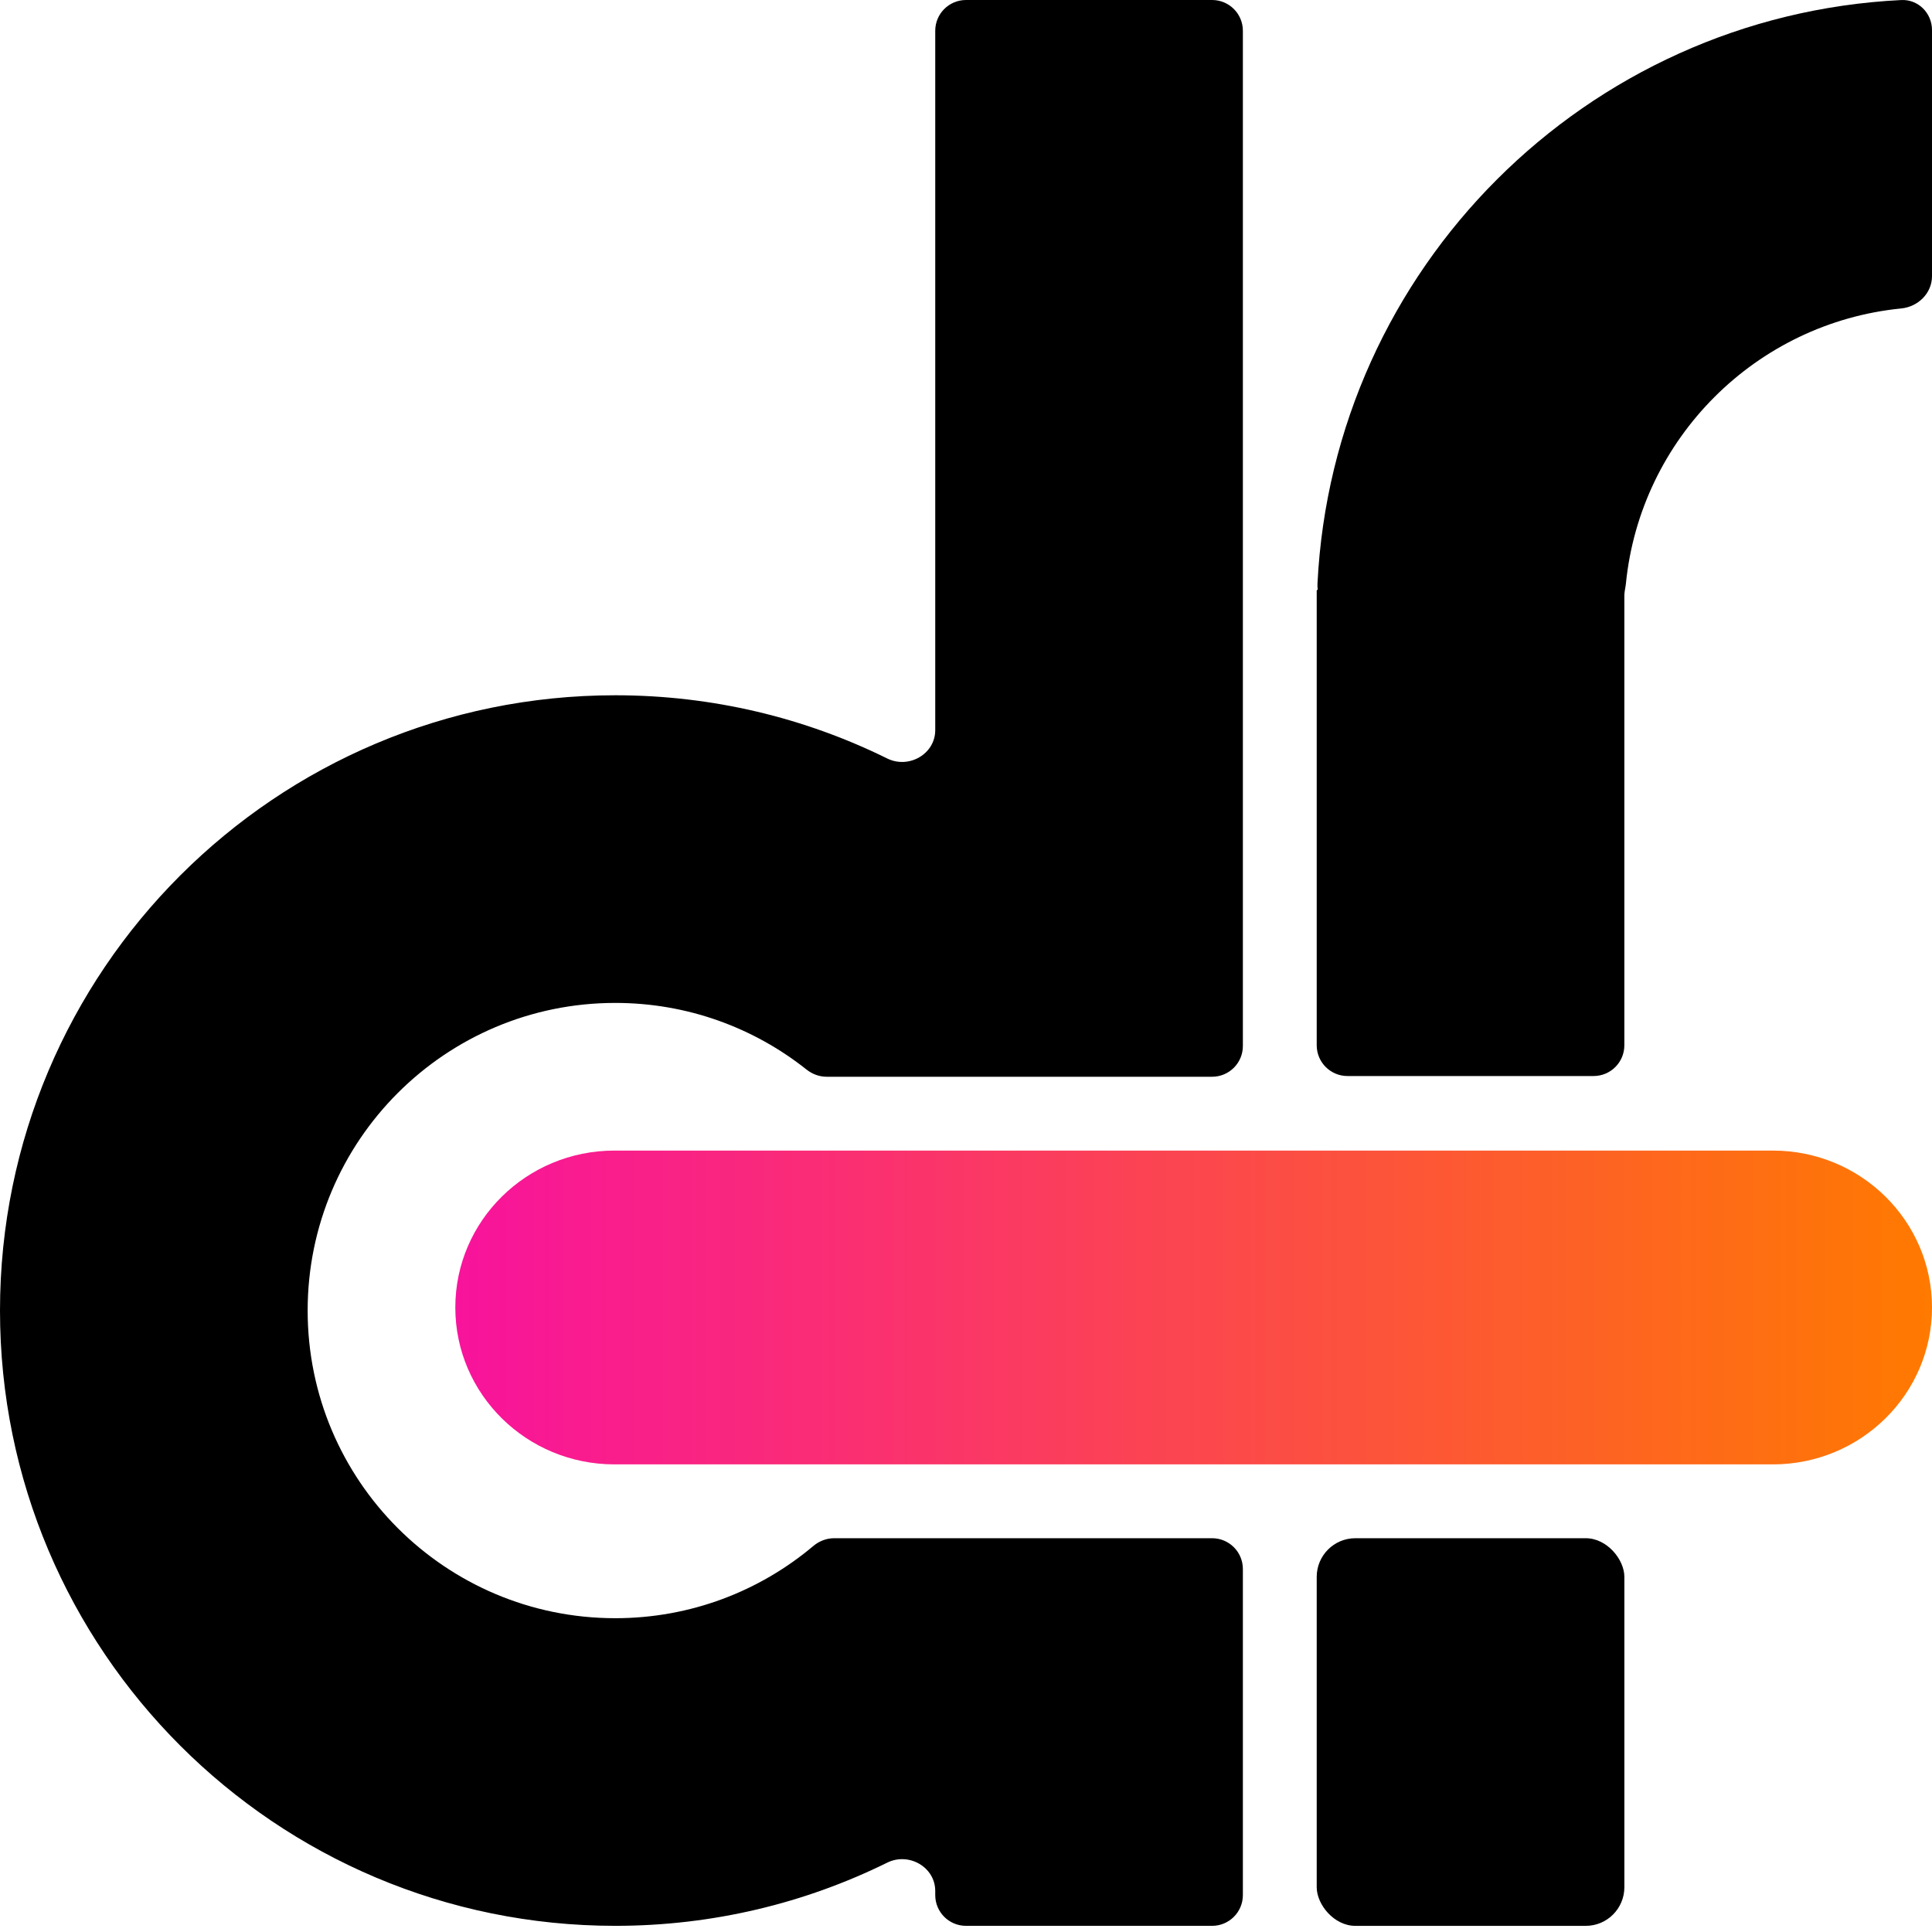
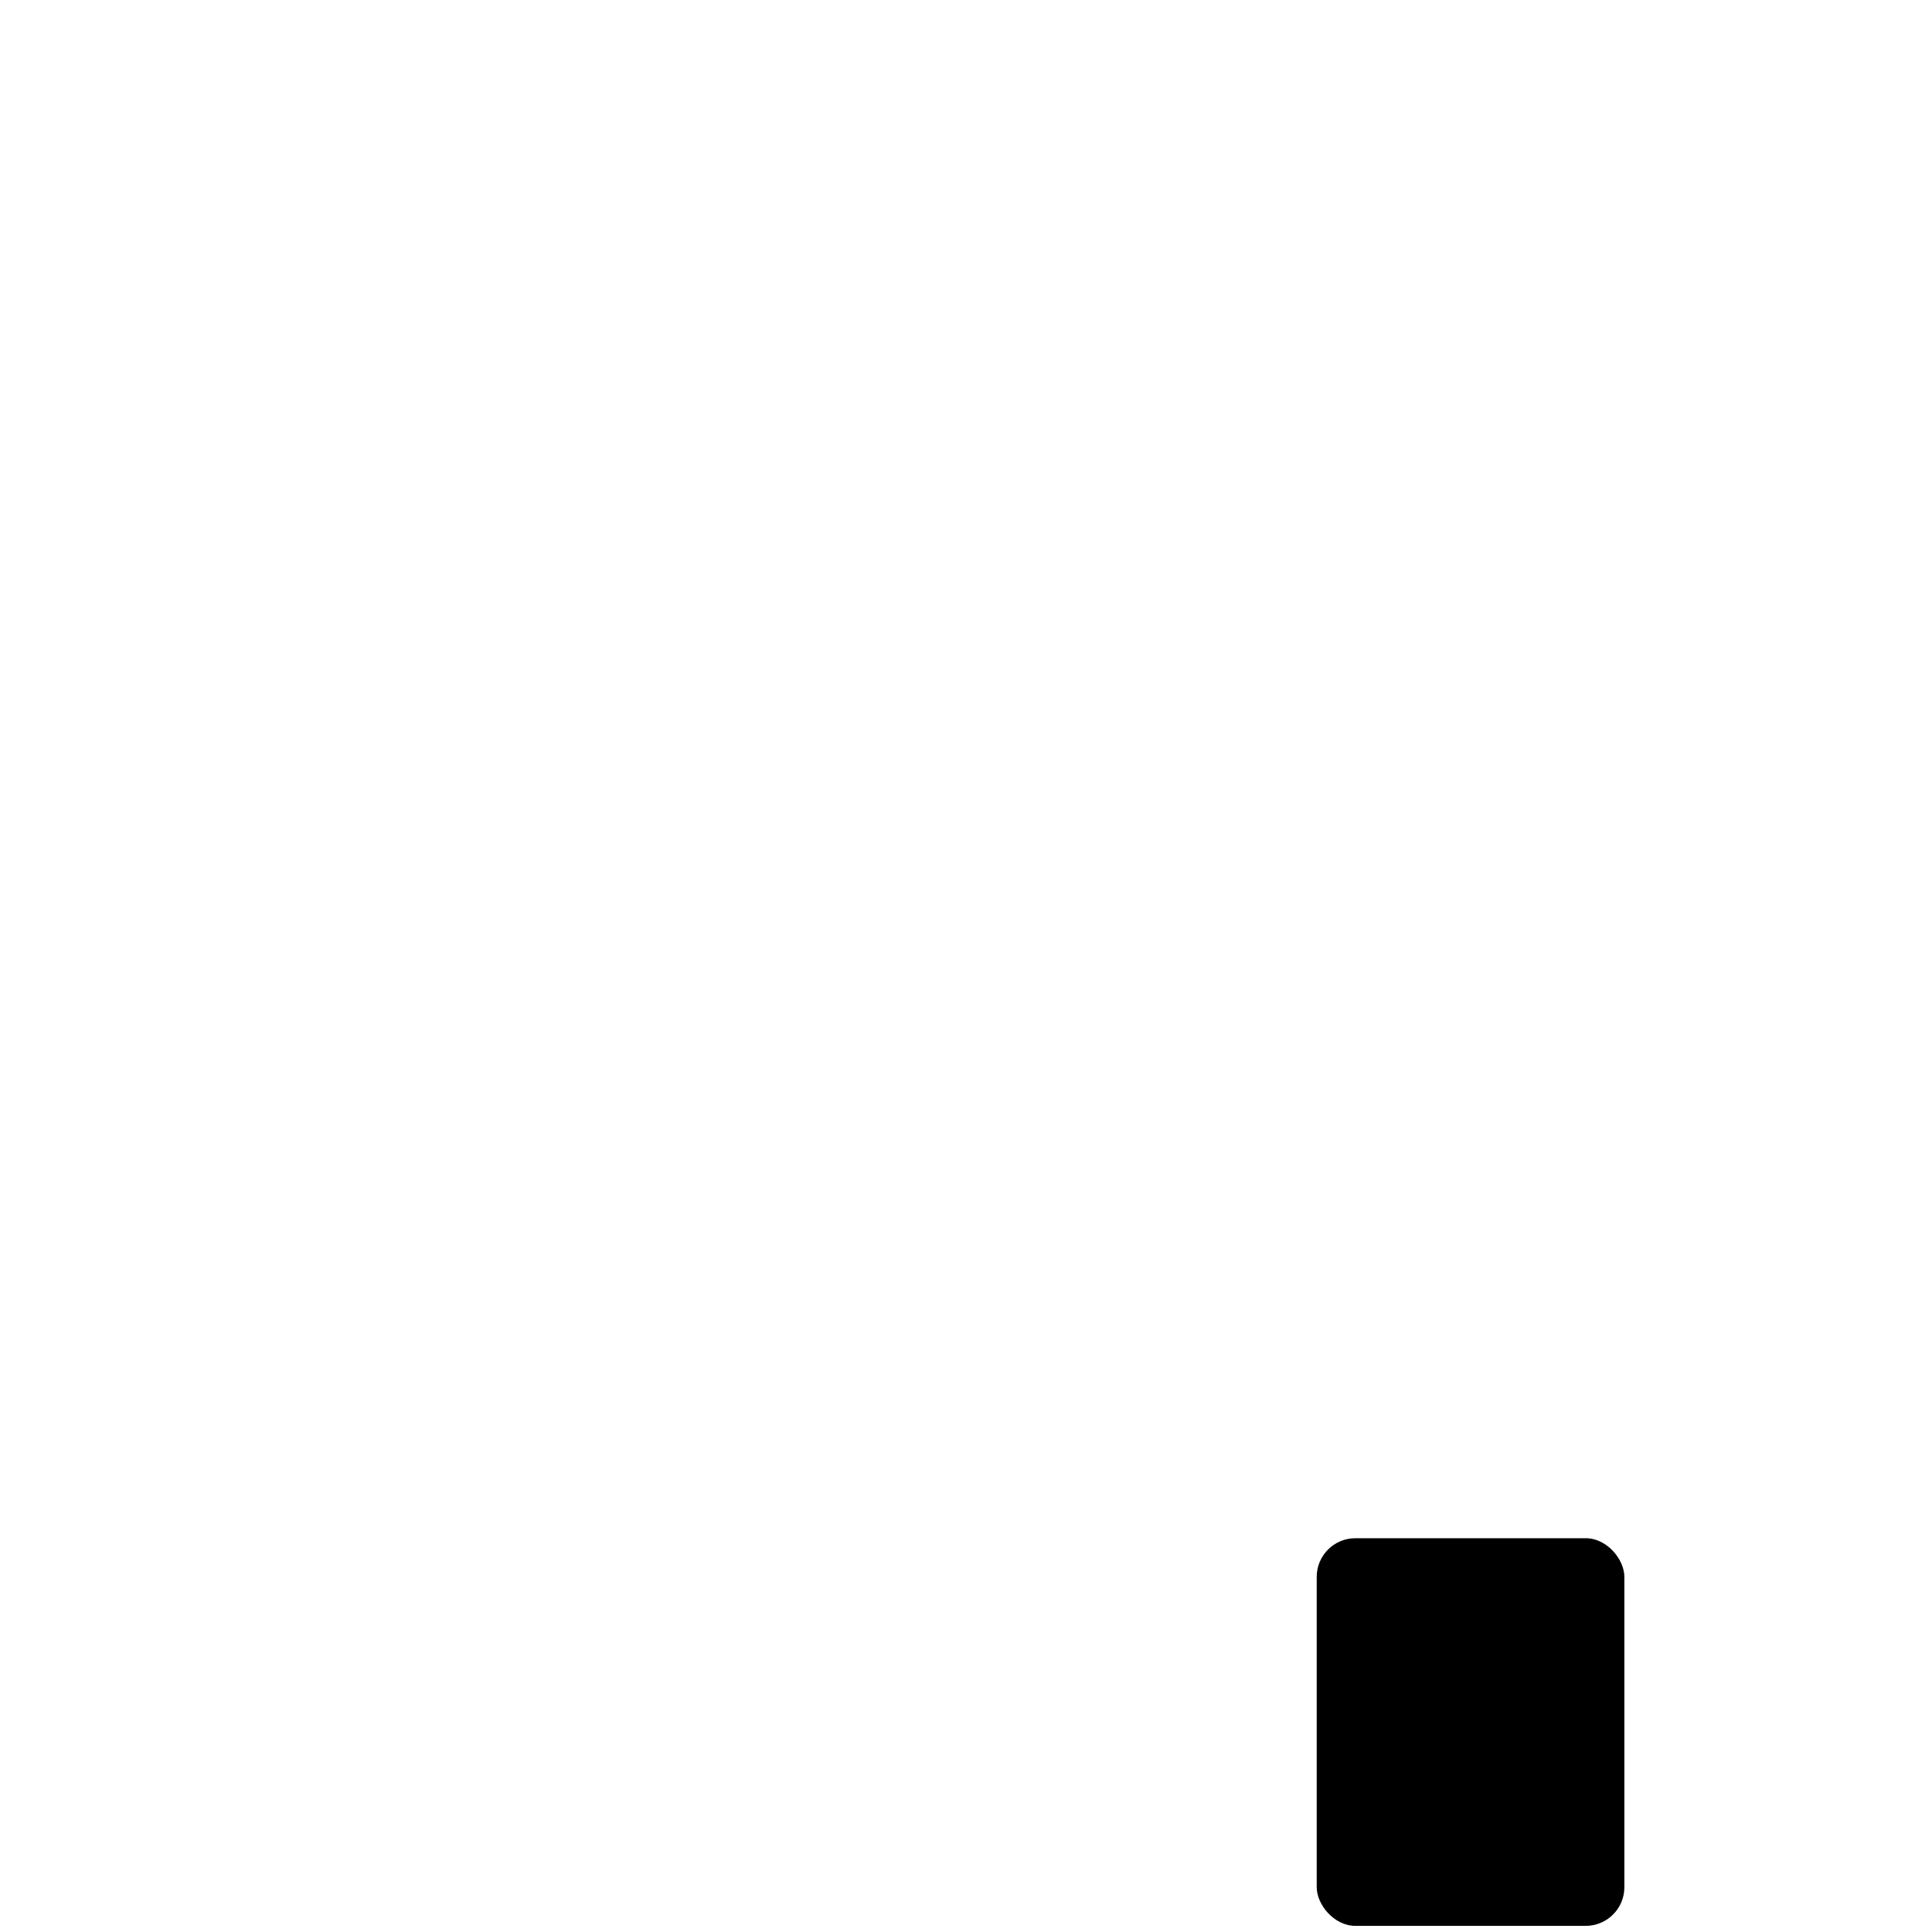
<svg xmlns="http://www.w3.org/2000/svg" width="100" height="100" viewBox="0 0 100 100" fill="none">
-   <path d="M48.408 1.592C48.408 0.713 49.12 0 50 0H62.739C63.618 0 64.331 0.713 64.331 1.592V54.14C64.331 55.02 63.618 55.732 62.739 55.732H42.785C42.405 55.732 42.04 55.594 41.743 55.358C39.025 53.2 35.587 51.911 31.847 51.911C23.053 51.911 15.924 59.04 15.924 67.834C15.924 76.629 23.053 83.758 31.847 83.758C35.75 83.758 39.325 82.354 42.094 80.023C42.397 79.768 42.777 79.618 43.173 79.618H62.739C63.618 79.618 64.331 80.331 64.331 81.21V98.089C64.331 98.969 63.618 99.681 62.739 99.681H50C49.12 99.681 48.408 98.969 48.408 98.089V97.879C48.408 96.636 47.038 95.859 45.923 96.41C41.679 98.504 36.901 99.681 31.847 99.681C14.258 99.681 0 85.423 0 67.834C0 50.246 14.258 35.987 31.847 35.987C36.901 35.987 41.679 37.164 45.923 39.259C47.038 39.809 48.408 39.033 48.408 37.79V1.592Z" fill="black" />
  <rect x="68.153" y="79.618" width="15.924" height="20.064" rx="2" fill="black" />
-   <path d="M31.803 75.796C27.254 75.796 23.567 72.16 23.567 67.675C23.567 63.19 27.254 59.554 31.803 59.554H91.764C96.312 59.554 100 63.19 100 67.675C100 72.16 96.312 75.796 91.764 75.796H31.803Z" fill="url(#paint0_linear_203_38)" />
-   <path d="M68.179 30.536C68.195 30.536 68.207 30.521 68.205 30.505C68.192 30.412 68.187 30.316 68.192 30.218C68.996 13.896 82.086 0.805 98.408 0.002C99.286 -0.041 100 0.676 100 1.555V14.294C100 15.173 99.285 15.878 98.41 15.965C90.885 16.711 84.901 22.695 84.155 30.22C84.15 30.266 84.144 30.312 84.136 30.357C84.107 30.52 84.076 30.682 84.076 30.847V54.103C84.076 54.982 83.364 55.695 82.484 55.695H69.745C68.866 55.695 68.153 54.982 68.153 54.103V30.562C68.153 30.548 68.165 30.536 68.179 30.536Z" fill="black" />
  <defs>
    <linearGradient id="paint0_linear_203_38" x1="23.567" y1="67.675" x2="100" y2="67.675" gradientUnits="userSpaceOnUse">
      <stop stop-color="#F8139C" />
      <stop offset="1" stop-color="#FF7A00" />
    </linearGradient>
  </defs>
</svg>